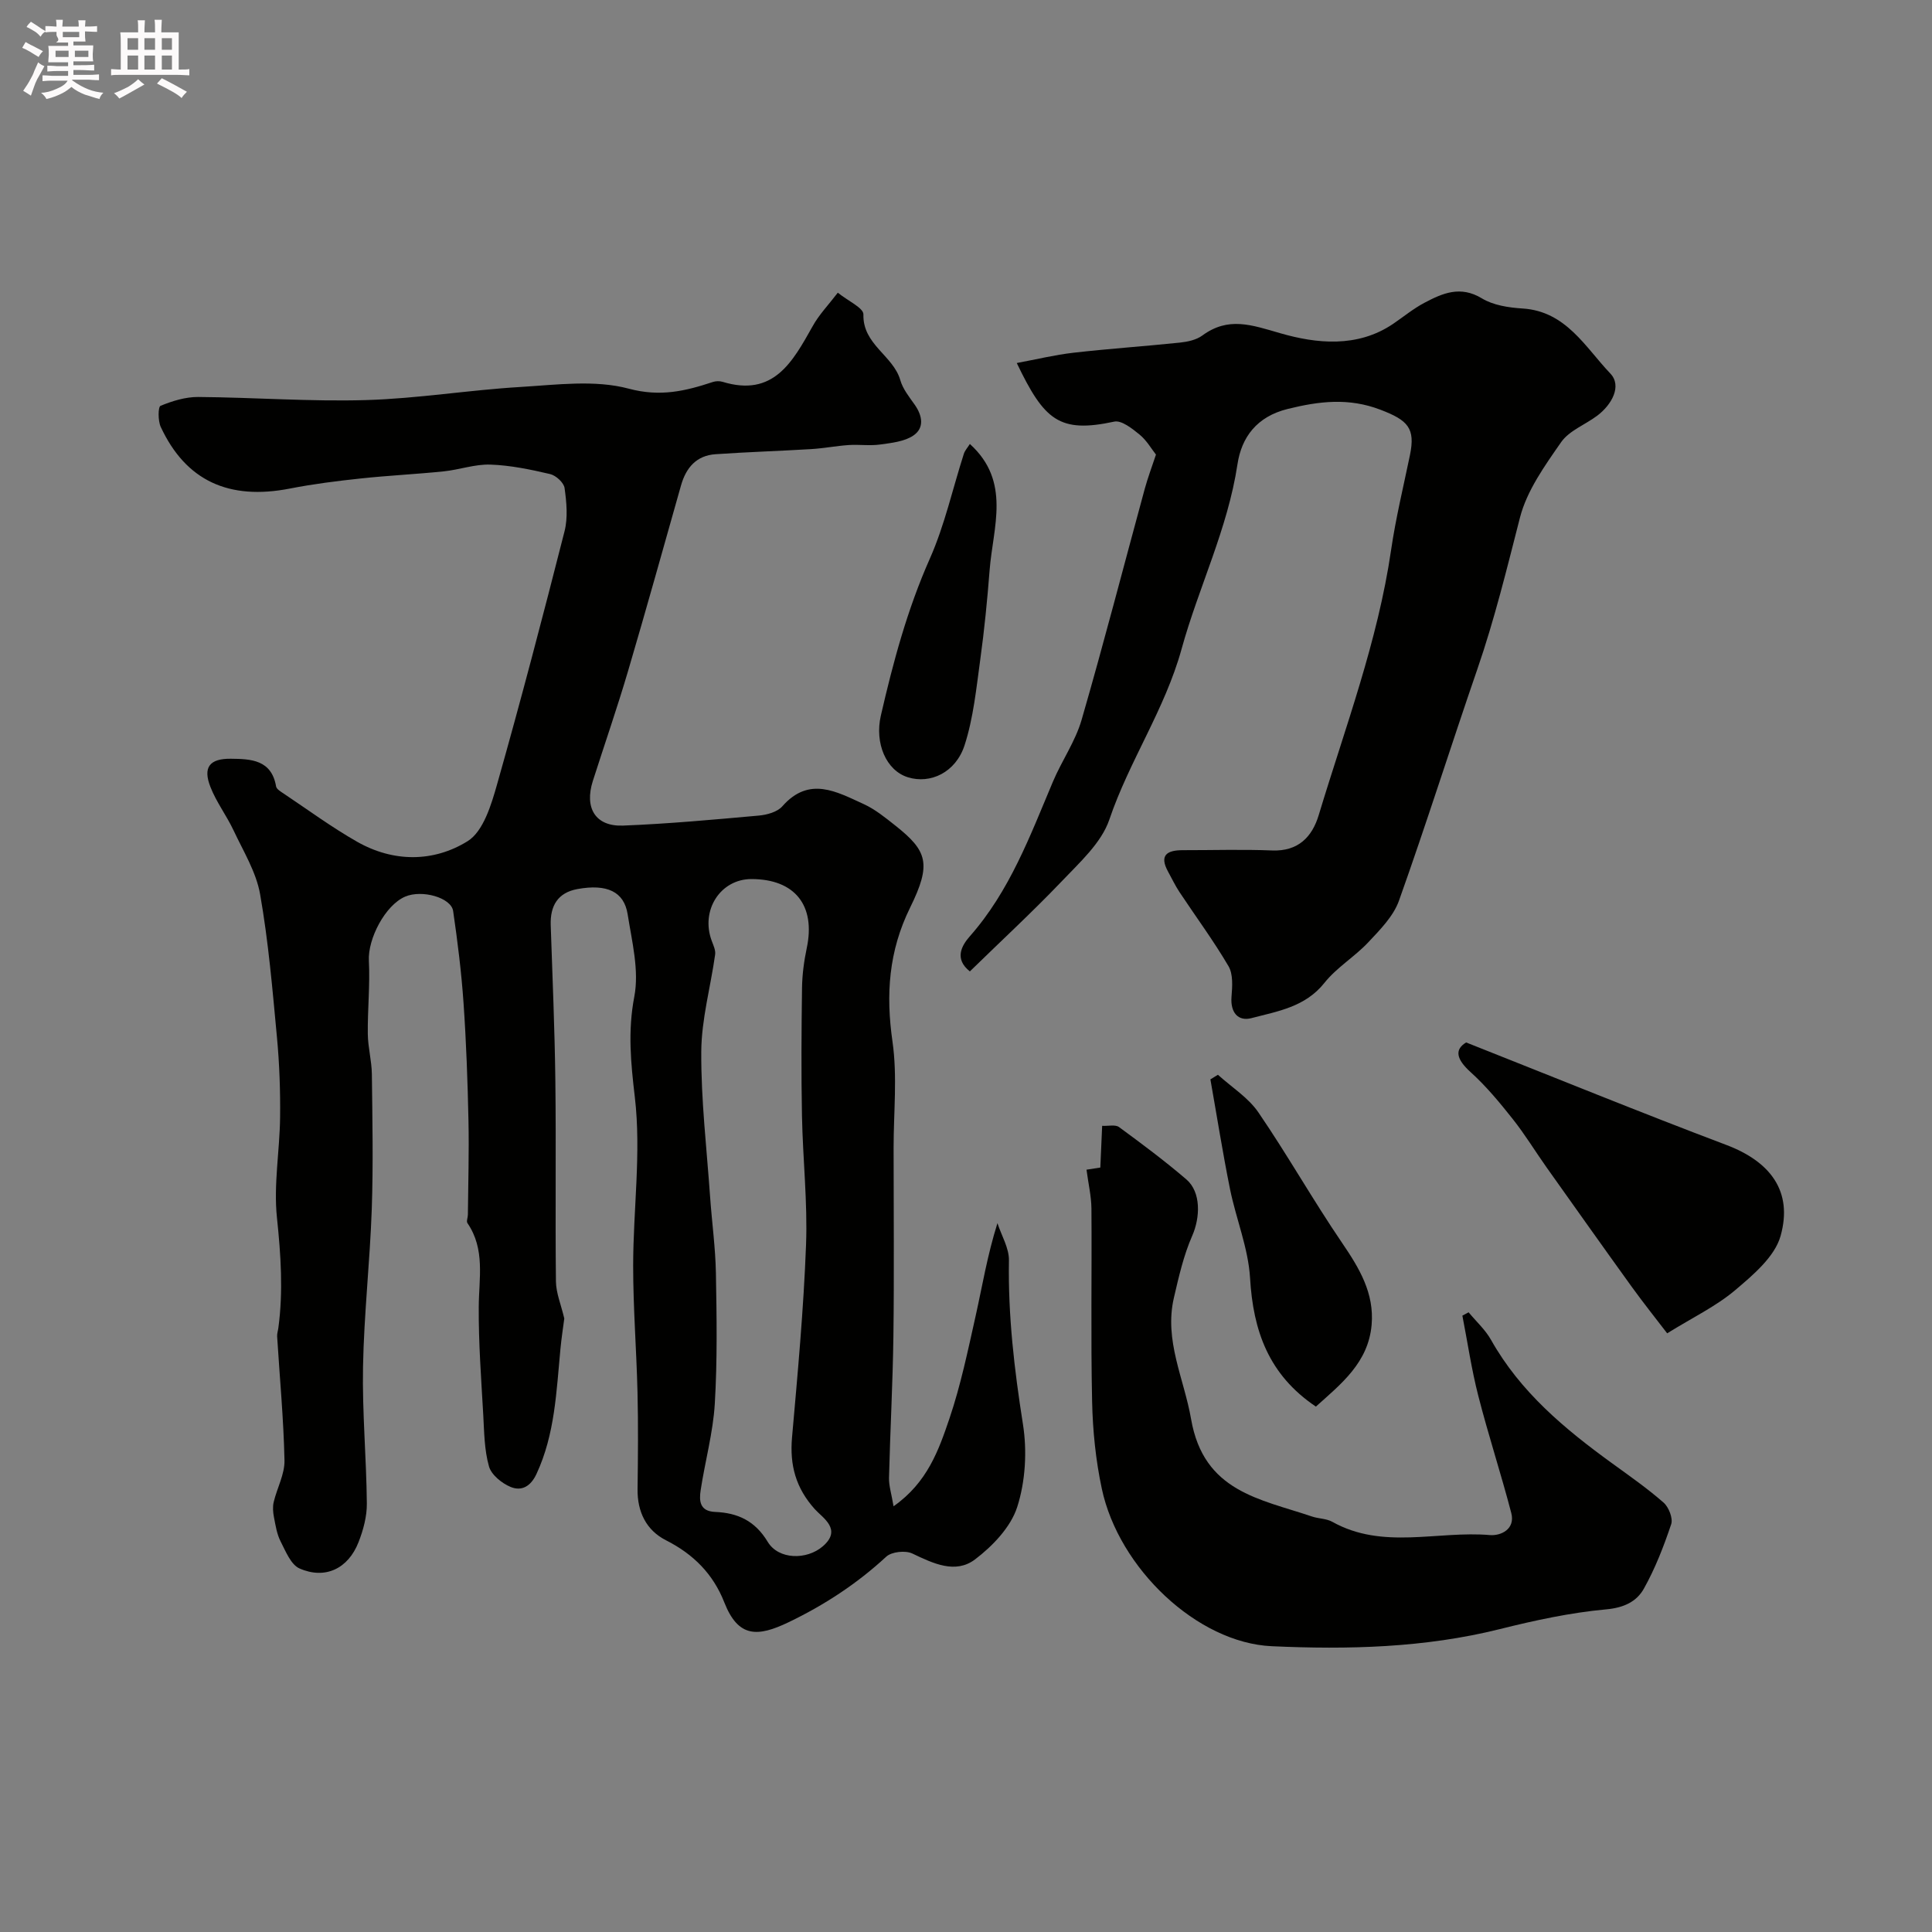
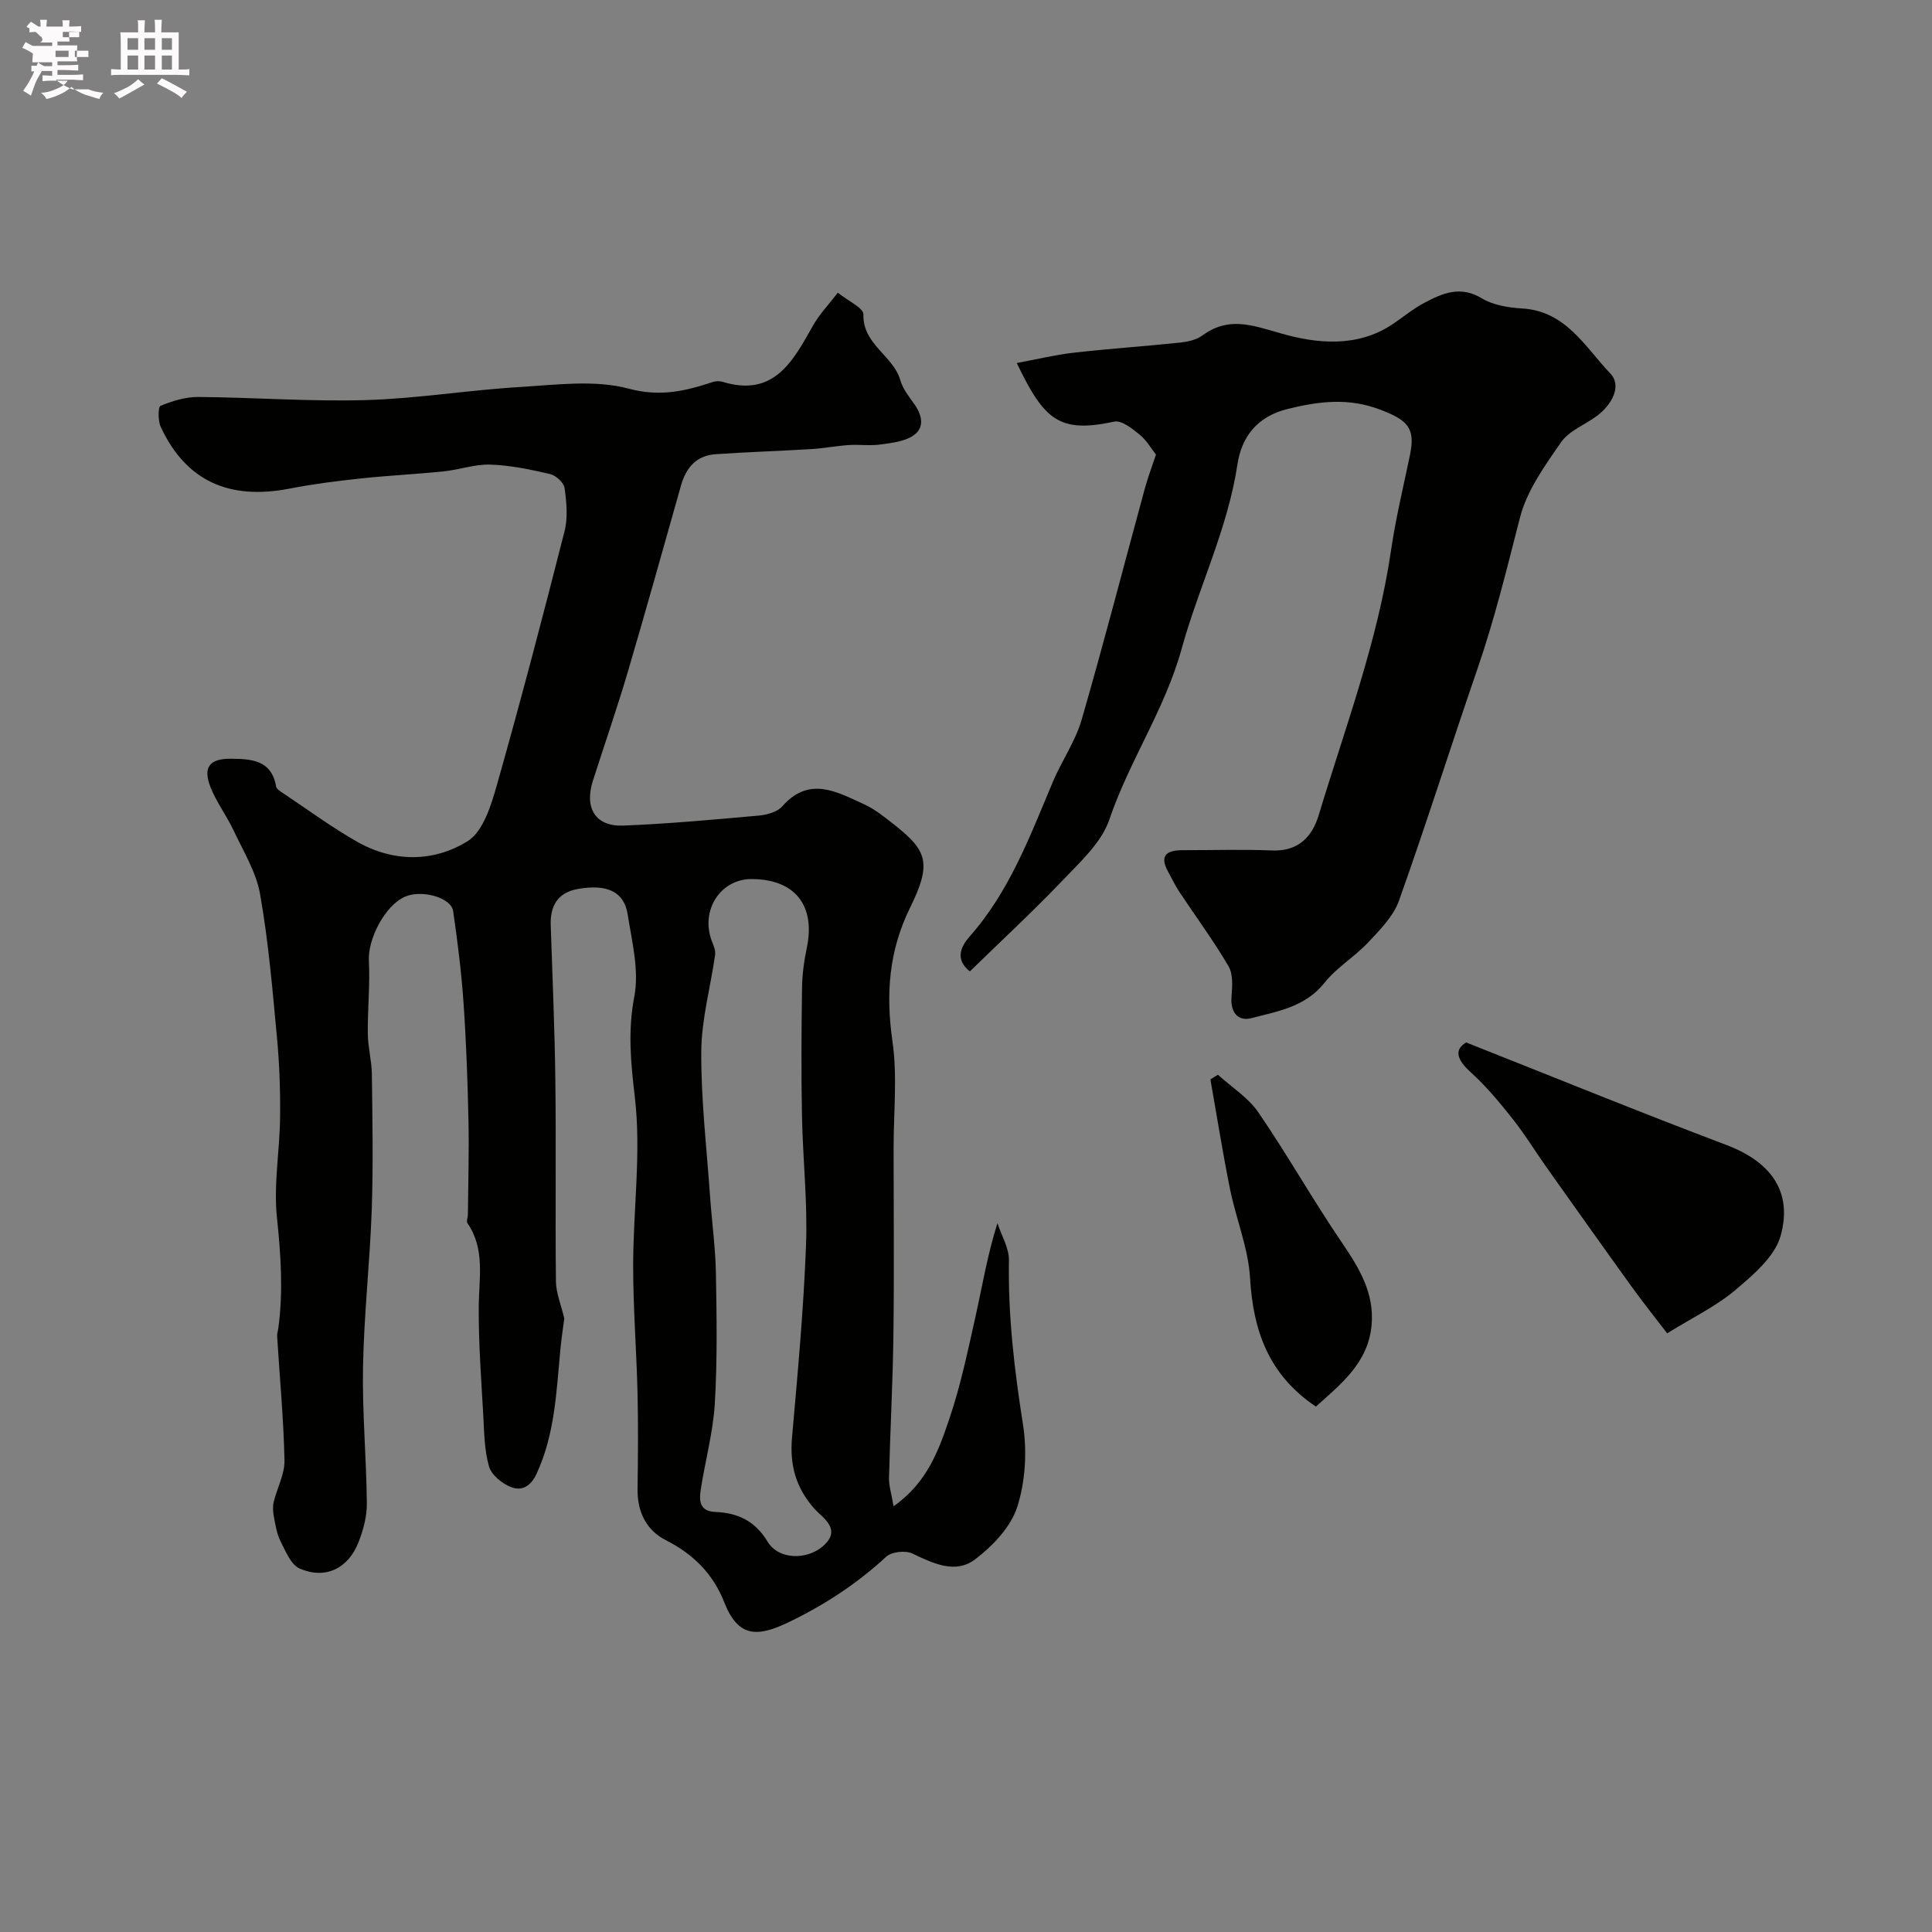
<svg xmlns="http://www.w3.org/2000/svg" enable-background="new 0 0 400 400" viewBox="0 0 400 400">
  <rect x="0" y="0" width="400" height="400" fill="#808080" stroke="none" />
-   <path d="m6.8 9.5c.6.3 1.3.7 2.1 1.1-.4.4-.7.8-.9 1.2-.7-.4-1.3-.8-1.8-1.1s-1.1-.6-1.6-.8c.2-.4.5-.8.7-1.2.4.2.8.5 1.5.8zm.9 6.9c-.3.6-.5 1.1-.7 1.7s-.4 1.1-.6 1.7c-.6-.4-1.1-.7-1.6-1 .7-1 1.2-1.8 1.5-2.4.3-.5.6-1.1.8-1.7.3-.6.5-1.2.8-1.8.3.3.8.6 1.3.8-.7 1.3-1.2 2.2-1.5 2.7zm.1-11c.4.3 1 .7 1.7 1.1-.5.2-.8.6-1.1 1.1-.5-.6-1-1-1.4-1.2s-.9-.6-1.5-.8c.2-.4.5-.7.9-1.1.5.3.9.6 1.4.9zm10.5 13.1c1 .4 2 .6 3.1.7-.4.4-.7.8-.8 1.3-.9-.2-1.9-.6-3-.9-1-.4-2-.9-2.8-1.6-.5.4-1.1.9-1.9 1.3s-1.9.9-3.3 1.2c-.1-.3-.5-.8-1.1-1.3 1 0 2.1-.3 3.2-.8 1.2-.5 1.9-1 2.3-1.7h-3.2c-.4 0-1 0-2 .1v-1.2c1 0 1.7.1 2 .1h3.3v-1h-2.3c-.2 0-.9 0-2 .1v-1.2c1.2 0 1.9.1 2 .1h2.3v-.8h-4.1c0-.7.1-1.2.1-1.6 0-.5 0-1.1-.1-1.8h4.1v-.7h-2.5c1-.6.1-1.1.1-1.6v-.6h-.5c-.4 0-1 0-1.8.1v-1.3c1.2 0 1.9.1 2.1.1h.2c0-.3 0-.8-.1-1.4h1.4c0 .6-.1 1-.1 1.4h3.4c0-.4 0-.8-.1-1.3h1.5c0 .4-.1.9-.1 1.3.7 0 1.5 0 2.5-.1v1.2c-1 0-1.8-.1-2.5-.1v.6c0 .3 0 .8.1 1.5h-2.5v.8h4.1c0 .7-.1 1.3-.1 1.8s0 1 .1 1.5h-4.1v.8h1.4c.8 0 1.8 0 2.9-.1v1.2c-1 0-1.9-.1-2.8-.1h-1.5v1h3.2c.3 0 1 0 2.1-.1v1.2c-1.1 0-1.8-.1-2.1-.1h-3.4l-.1.1c1.4 1 2.4 1.5 3.4 1.9zm-4.1-6.7v-1.3h-2.7v1.3zm2.2-4.1v-1.1h-3.4v1.1zm1.9 4.1v-1.3h-2.8v1.3z" fill="#fcfafa" />
+   <path d="m6.8 9.5c.6.3 1.3.7 2.1 1.1-.4.4-.7.8-.9 1.2-.7-.4-1.3-.8-1.8-1.1s-1.1-.6-1.6-.8c.2-.4.5-.8.7-1.2.4.2.8.5 1.5.8zm.9 6.9c-.3.6-.5 1.1-.7 1.7s-.4 1.1-.6 1.7c-.6-.4-1.1-.7-1.6-1 .7-1 1.2-1.8 1.5-2.4.3-.5.6-1.1.8-1.7.3-.6.5-1.2.8-1.8.3.3.8.6 1.3.8-.7 1.3-1.2 2.2-1.5 2.7zm.1-11c.4.3 1 .7 1.7 1.1-.5.2-.8.6-1.1 1.1-.5-.6-1-1-1.4-1.2s-.9-.6-1.5-.8c.2-.4.5-.7.9-1.1.5.3.9.6 1.4.9zm10.5 13.1c1 .4 2 .6 3.1.7-.4.4-.7.8-.8 1.3-.9-.2-1.9-.6-3-.9-1-.4-2-.9-2.8-1.6-.5.4-1.1.9-1.9 1.3s-1.9.9-3.3 1.2c-.1-.3-.5-.8-1.1-1.3 1 0 2.1-.3 3.2-.8 1.2-.5 1.9-1 2.3-1.7h-3.2c-.4 0-1 0-2 .1v-1.2c1 0 1.7.1 2 .1v-1h-2.3c-.2 0-.9 0-2 .1v-1.2c1.2 0 1.9.1 2 .1h2.3v-.8h-4.1c0-.7.1-1.2.1-1.6 0-.5 0-1.1-.1-1.8h4.1v-.7h-2.5c1-.6.1-1.1.1-1.6v-.6h-.5c-.4 0-1 0-1.8.1v-1.3c1.2 0 1.9.1 2.1.1h.2c0-.3 0-.8-.1-1.4h1.4c0 .6-.1 1-.1 1.4h3.4c0-.4 0-.8-.1-1.3h1.5c0 .4-.1.9-.1 1.3.7 0 1.5 0 2.5-.1v1.2c-1 0-1.8-.1-2.5-.1v.6c0 .3 0 .8.1 1.5h-2.5v.8h4.1c0 .7-.1 1.3-.1 1.8s0 1 .1 1.5h-4.1v.8h1.4c.8 0 1.8 0 2.9-.1v1.2c-1 0-1.9-.1-2.8-.1h-1.5v1h3.2c.3 0 1 0 2.1-.1v1.2c-1.1 0-1.8-.1-2.1-.1h-3.4l-.1.1c1.4 1 2.4 1.5 3.4 1.9zm-4.1-6.7v-1.3h-2.7v1.3zm2.2-4.1v-1.1h-3.4v1.1zm1.9 4.1v-1.3h-2.8v1.3z" fill="#fcfafa" />
  <path d="m37 6.7v2.3 5.4c1 0 1.8 0 2.2-.1v1.3c-.6 0-1.5-.1-2.5-.1h-11.9c-.7 0-1.3 0-1.8.1v-1.3c.5 0 1.1.1 2 .1v-5.2c0-1 0-1.8-.1-2.5h3.7c0-1.3 0-2.1-.1-2.5h1.5c0 .4-.1 1.3-.1 2.5h2.2c0-1.2 0-2.1-.1-2.6h1.5c0 .4-.1 1.3-.1 2.6zm-12.3 13.7c-.3-.4-.7-.8-1.1-1.1 1.1-.4 2.1-.9 2.9-1.3.8-.5 1.5-1 2.1-1.6.4.4.9.8 1.3 1.1-2.5 1.4-4.2 2.4-5.2 2.9zm3.9-10.1v-2.4h-2.2v2.4zm0 4.1v-2.9h-2.2v2.9zm3.5-4.1v-2.4h-2.2v2.4zm0 4.1v-2.9h-2.2v2.9zm.4 2.9 1-1.1c.6.3 1.4.7 2.5 1.3s2 1.1 2.7 1.5c-.4.4-.8.8-1.1 1.3-.8-.8-2.5-1.7-5.1-3zm3.1-7v-2.4h-2.1v2.4zm0 4.1v-2.9h-2.1v2.9z" fill="#fcfafa" />
  <g fill="#010100">
    <path d="m173.46 60.6c2.12 1.72 5.34 3.15 5.3 4.5-.16 6.26 6.17 8.49 7.64 13.61.52 1.82 1.83 3.45 2.96 5.05 1.62 2.29 2.07 4.84-.27 6.42-1.86 1.25-4.5 1.52-6.84 1.85-2.14.3-4.35-.03-6.52.11-2.6.18-5.17.68-7.76.84-6.61.4-13.23.6-19.84 1.06-3.93.27-6.09 2.78-7.13 6.45-3.63 12.82-7.2 25.66-10.97 38.45-2.25 7.63-4.86 15.15-7.28 22.72-1.81 5.64.54 9.49 6.25 9.27 9.37-.37 18.72-1.23 28.07-2.07 1.71-.15 3.87-.74 4.91-1.93 5.56-6.32 11.26-2.99 16.85-.45 2.34 1.07 4.42 2.77 6.47 4.39 6.73 5.31 7.6 7.96 3.12 17.06-4.43 9-5.04 17.96-3.64 27.72 1.03 7.19.23 14.64.23 21.97 0 13 .13 26-.04 38.99-.13 9.79-.67 19.57-.91 29.36-.04 1.64.51 3.3.94 5.89 7.03-4.93 9.36-11.67 11.57-18.16 2.34-6.91 3.83-14.13 5.43-21.27 1.38-6.19 2.4-12.47 4.51-19.19.83 2.57 2.42 5.15 2.38 7.71-.2 11.43 1.12 22.64 2.9 33.92.88 5.57.52 11.82-1.19 17.15-1.34 4.16-5.09 8.08-8.73 10.84-4.07 3.07-8.67.83-12.98-1.22-1.43-.68-4.28-.38-5.4.65-6.06 5.61-12.88 10.05-20.23 13.58-6.4 3.07-10.41 3.24-13.3-4.11-2.31-5.88-6.38-9.98-12.07-12.86-4.07-2.06-5.96-5.88-5.89-10.61.09-6.66.15-13.33-.01-20-.21-8.77-.91-17.54-.9-26.3.01-11.62 1.69-23.37.35-34.8-.84-7.16-1.49-13.68-.11-20.87 1.03-5.4-.49-11.38-1.38-17.02-.74-4.72-4.31-6.34-10.4-5.23-4.09.75-5.66 3.49-5.53 7.47.36 10.76.83 21.52.96 32.28.17 13.83-.04 27.66.12 41.49.03 2.42 1.07 4.84 1.73 7.67-.22 1.69-.58 4-.8 6.32-.84 8.77-1.12 17.61-4.95 25.85-1.23 2.65-3.12 3.62-5.35 2.71-1.82-.75-4-2.51-4.49-4.25-.97-3.41-.99-7.12-1.19-10.72-.42-7.43-.98-14.87-.93-22.3.03-5.94 1.37-11.94-2.34-17.36-.26-.38.09-1.16.09-1.75.06-6.51.26-13.03.12-19.54-.17-8.1-.46-16.21-1.02-24.29-.44-6.36-1.23-12.71-2.15-19.02-.4-2.8-6.46-4.48-9.92-3-4.16 1.77-7.77 8.76-7.53 13.29.26 5.03-.28 10.1-.22 15.15.03 2.77.8 5.52.84 8.29.11 9.33.3 18.67-.02 27.99-.38 10.88-1.61 21.73-1.81 32.61-.18 9.42.7 18.86.79 28.3.03 2.68-.73 5.5-1.72 8.03-2.14 5.48-6.9 7.77-12.2 5.45-1.8-.78-2.88-3.55-3.93-5.6-.78-1.52-1.05-3.32-1.38-5.02-.2-1.02-.29-2.16-.05-3.15.69-2.89 2.29-5.76 2.23-8.61-.18-8.55-.99-17.09-1.52-25.64-.04-.59.17-1.19.25-1.79 1.03-7.62.51-15.16-.29-22.82-.72-6.82.57-13.84.65-20.77.06-5.49-.13-11.01-.64-16.47-.93-9.94-1.77-19.92-3.5-29.74-.81-4.59-3.47-8.89-5.5-13.22-1.44-3.06-3.56-5.84-4.78-8.97-1.59-4.06-.22-5.9 4.24-5.85 4.1.04 8.41.19 9.35 5.73.1.58 1.01 1.1 1.63 1.52 5.01 3.35 9.89 6.94 15.12 9.92 7.54 4.3 15.86 4.27 22.9-.1 3.27-2.03 4.92-7.58 6.13-11.86 4.92-17.36 9.49-34.81 13.94-52.3.72-2.82.42-6.01.01-8.95-.15-1.12-1.79-2.62-3-2.9-4.06-.95-8.22-1.82-12.37-1.96-3.2-.11-6.42 1.07-9.65 1.4-5.74.59-11.52.86-17.26 1.48-4.87.52-9.74 1.13-14.54 2.07-12.68 2.49-21.59-1.59-26.79-12.75-.59-1.27-.57-4.15-.04-4.37 2.45-1.01 5.19-1.85 7.81-1.83 11.59.09 23.2.98 34.77.64 10.65-.31 21.26-2.08 31.91-2.71 7.5-.45 15.43-1.53 22.45.35 6.54 1.75 11.74.49 17.43-1.39.6-.2 1.38-.21 1.98-.03 10.56 3.23 14.5-4.12 18.62-11.44 1.32-2.42 3.29-4.45 5.25-7.01zm-17.87 121.4c-6.44-.01-10.6 6.48-8.23 12.8.34.92.83 1.94.7 2.84-.94 6.71-2.83 13.39-2.87 20.09-.06 10.02 1.13 20.05 1.83 30.07.37 5.25 1.1 10.49 1.2 15.74.16 9.03.31 18.09-.23 27.1-.36 5.98-2.01 11.88-2.92 17.85-.34 2.21-.25 4.41 3.01 4.54 4.63.19 8.23 1.82 10.86 6.18 2.25 3.74 8.09 3.8 11.41.94 4.07-3.51-.01-5.87-1.65-7.69-3.94-4.38-5.22-9.11-4.72-14.84 1.17-13.27 2.4-26.54 2.9-39.84.34-8.9-.67-17.84-.84-26.77-.17-8.82-.11-17.64.01-26.47.04-2.76.41-5.55.98-8.25 1.87-8.81-2.44-14.28-11.44-14.29z" />
    <path d="m200.8 201.12c-3.23-2.56-1.77-5.27 0-7.28 8.25-9.35 12.47-20.8 17.2-32.01 1.83-4.33 4.64-8.33 5.93-12.78 4.6-15.88 8.73-31.9 13.08-47.85.63-2.29 1.47-4.53 2.32-7.08-.9-1.13-1.91-2.93-3.4-4.15-1.52-1.24-3.73-3-5.23-2.68-11.39 2.45-14.5-.27-20.19-12.13 4.09-.76 7.88-1.69 11.74-2.13 7.33-.84 14.71-1.33 22.05-2.1 1.59-.17 3.38-.55 4.62-1.46 5.4-3.97 10.18-2.2 16.15-.48 7.43 2.15 15.96 3.08 23.36-1.94 2.16-1.47 4.2-3.16 6.5-4.37 3.75-1.98 7.43-3.6 11.87-.91 2.37 1.44 5.56 1.92 8.42 2.1 9.01.56 13 8.03 18.18 13.46 2.46 2.58.3 6.47-2.72 8.74-2.48 1.86-5.79 3.08-7.46 5.47-3.39 4.87-7.1 10.04-8.53 15.63-2.7 10.52-5.26 21.05-8.81 31.34-5.5 15.96-10.57 32.07-16.24 47.97-1.15 3.23-3.92 6.02-6.37 8.63-2.81 2.99-6.53 5.2-9.06 8.38-3.97 5-9.68 5.88-15.1 7.3-2.79.73-4.4-1.18-4.14-4.42.17-2.11.36-4.66-.62-6.33-3.11-5.3-6.78-10.26-10.18-15.39-.87-1.32-1.55-2.77-2.32-4.16-1.92-3.48-.18-4.47 3.04-4.47 6.16.01 12.34-.19 18.49.06 5.42.21 8.29-2.82 9.65-7.33 5.48-18.15 12.22-35.96 14.98-54.87.96-6.59 2.55-13.1 3.9-19.63 1.16-5.6-.39-7.24-6.13-9.43-6.55-2.5-12.64-1.77-19.18-.15-6.4 1.58-9.56 5.86-10.4 11.48-2.02 13.37-8.04 25.43-11.57 38.23-3.46 12.53-10.83 23.14-14.95 35.3-1.66 4.88-6.22 8.94-9.97 12.9-6.04 6.31-12.49 12.27-18.91 18.54z" />
-     <path d="m224.95 242.17c.7-.11 1.68-.26 2.86-.44.12-2.79.24-5.59.38-8.64 1.31.07 2.73-.3 3.48.25 4.75 3.48 9.48 7.01 13.95 10.84 3.07 2.63 2.89 7.87 1.21 11.69-1.78 4.05-2.78 8.49-3.79 12.83-2.05 8.84 2.11 16.74 3.56 25.1 2.61 15.07 14.27 16.53 25.01 20.17 1.38.47 3 .42 4.22 1.1 10.46 5.86 21.76 1.82 32.63 2.75 2.27.19 5.31-1.21 4.43-4.58-2.12-8.13-4.75-16.13-6.83-24.27-1.4-5.45-2.21-11.05-3.29-16.58.43-.23.86-.46 1.29-.69 1.57 1.9 3.47 3.61 4.65 5.72 6.06 10.78 15.24 18.42 25.03 25.52 3.63 2.63 7.32 5.21 10.69 8.16 1.07.94 1.98 3.26 1.57 4.48-1.54 4.58-3.31 9.16-5.67 13.36-1.5 2.66-4.12 3.93-7.78 4.26-7.41.68-14.8 2.28-22.04 4.09-15.56 3.88-31.4 4.26-47.21 3.54-15.43-.7-31.67-16.12-35.18-32.6-1.26-5.9-1.88-12.01-2.01-18.05-.29-13.32-.04-26.66-.14-39.99-.03-2.55-.64-5.12-1.02-8.02z" />
    <path d="m345.17 276.05c-2.22-2.9-4.87-6.22-7.35-9.65-5.91-8.2-11.75-16.44-17.6-24.68-2.36-3.33-4.48-6.83-7.01-10.02-2.7-3.41-5.51-6.81-8.72-9.71-3.01-2.72-3.37-4.7-.94-6.16 18.47 7.31 36.08 14.5 53.87 21.22 9.05 3.42 13.84 9.55 11.23 18.84-1.21 4.32-5.7 8.09-9.43 11.25-3.94 3.32-8.75 5.62-14.05 8.91z" />
    <path d="m252.16 222.52c2.83 2.57 6.27 4.71 8.37 7.78 6.04 8.83 11.31 18.18 17.33 27.02 3.57 5.24 6.69 10.41 6.12 16.97-.69 7.86-6.34 12.25-11.54 16.93-9.81-6.6-12.99-15.72-13.63-26.63-.37-6.2-2.9-12.24-4.15-18.41-1.52-7.54-2.72-15.14-4.06-22.71.52-.32 1.04-.63 1.56-.95z" />
-     <path d="m200.8 91.92c8.59 7.78 4.78 17.22 4.09 26.12-.48 6.19-1.09 12.39-1.94 18.54-.82 5.95-1.41 12.04-3.24 17.7-1.85 5.7-7.12 8.08-11.73 6.65-4.52-1.4-6.92-7.06-5.61-12.77 2.55-11.09 5.48-22 10.14-32.49 3.07-6.92 4.72-14.48 7.05-21.73.23-.7.79-1.29 1.24-2.02z" />
  </g>
</svg>